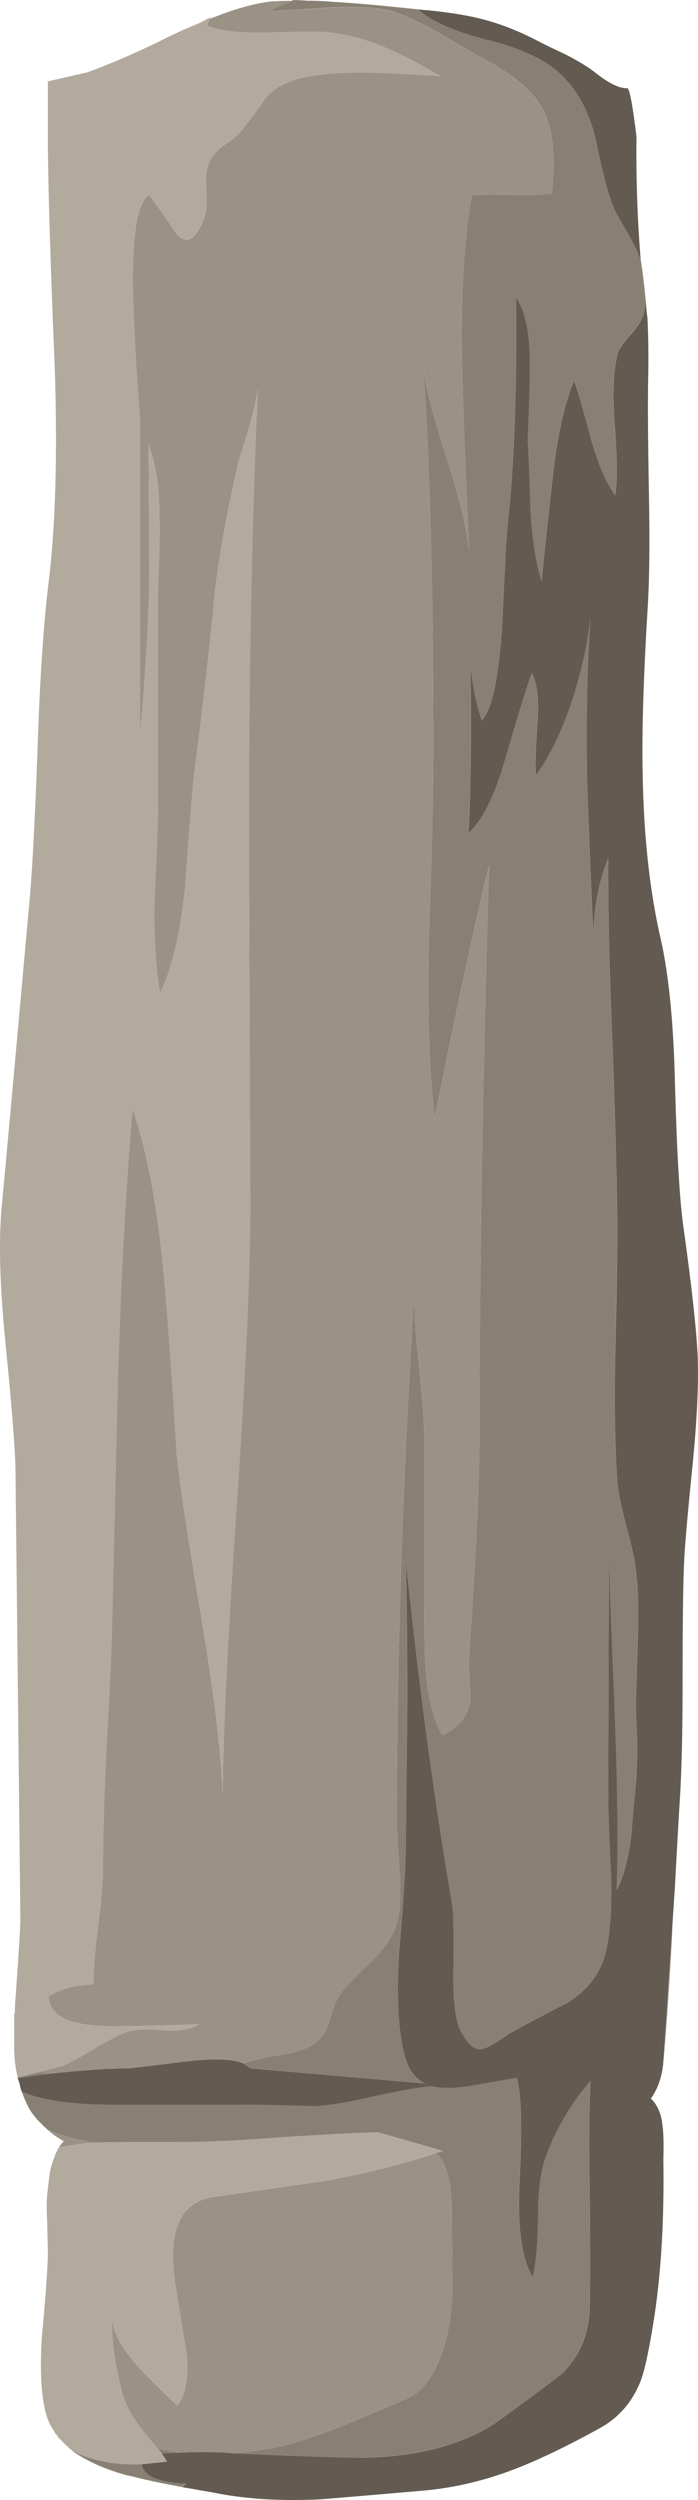
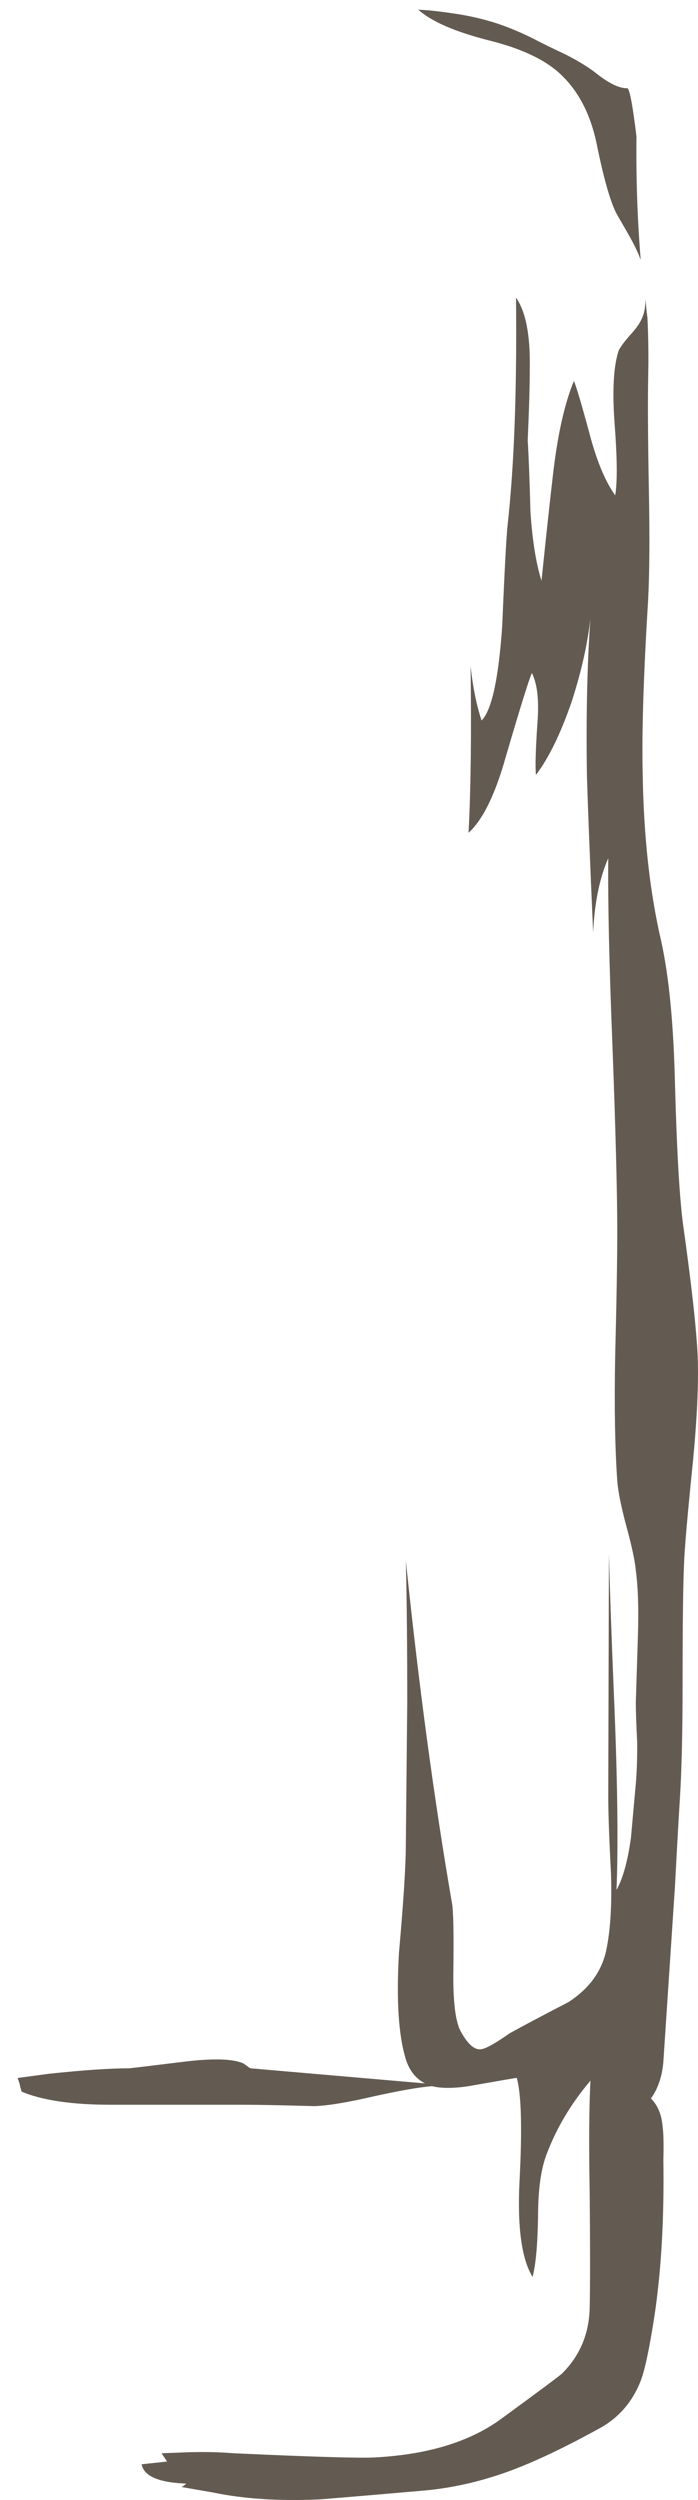
<svg xmlns="http://www.w3.org/2000/svg" xmlns:ns1="http://www.inkscape.org/namespaces/inkscape" id="svg2" xml:space="preserve" viewBox="0 0 50.699 181.5" version="1.1" ns1:version="0.91 r13725">
  <g id="g10" transform="matrix(1.25 0 0 -1.25 0 181.5)">
    <g id="g12">
-       <path id="path14" style="fill-rule:evenodd;fill:#898074" d="m7.742 1.356c-1.199 0.321-2.16 0.68-2.879 1.079-0.218 0.121-0.422 0.242-0.601 0.363h0.043c1.093-0.535 2.398-0.774 3.918-0.723 0.132-0.691 1-1.066 2.601-1.117l-0.242-0.16-0.039-0.039c-1.039 0.183-1.973 0.383-2.801 0.597zm-2.238 19.399c-1.039 0.16-1.973 0.43-2.801 0.801l-0.121 0.121c-0.051 0.027-0.094 0.066-0.117 0.117-0.297 0.269-0.551 0.574-0.762 0.922-0.16 0.293-0.305 0.625-0.441 1 1.203-0.508 2.922-0.762 5.16-0.762h7.562c0.957 0 2.387-0.023 4.278-0.078 0.773 0.027 1.906 0.211 3.402 0.559 1.574 0.347 2.719 0.546 3.441 0.601 0.532-0.133 1.239-0.133 2.118 0 1.812 0.32 2.746 0.481 2.8 0.481 0.266-0.934 0.321-2.934 0.161-6-0.133-2.668 0.121-4.52 0.757-5.563 0.188 0.695 0.293 1.867 0.321 3.52 0 1.519 0.16 2.707 0.48 3.562 0.563 1.52 1.414 2.957 2.563 4.32-0.082-1.574-0.094-3.761-0.043-6.562 0.027-3.094 0.027-5.293 0-6.598-0.028-1.523-0.559-2.801-1.598-3.84-0.133-0.136-1.336-1.027-3.602-2.683-1.812-1.305-4.242-2.039-7.281-2.199-0.773-0.051-3.504 0.027-8.199 0.242 1.066 0.078 2.094 0.238 3.082 0.48 1.25 0.321 2.852 0.907 4.797 1.758 0.695 0.293 1.48 0.629 2.359 1 0.618 0.348 1.121 0.934 1.524 1.762 0.558 1.172 0.879 2.613 0.957 4.316-0.028 2-0.039 3.508-0.039 4.524 0 1.89-0.309 3.089-0.918 3.597l0.398 0.121-3.762 1.079c-1.171-0.024-3.011-0.118-5.519-0.282-2.426-0.183-4.305-0.277-5.641-0.277-3.144 0-4.918-0.016-5.316-0.039zm-4.481 3.801h0.039l1.36 0.281 0.402-0.082-1.762-0.238h-0.039v0.039zm13.122 0.8 0.878 0.239c0.321 0.082 0.895 0.187 1.719 0.32 0.723 0.16 1.242 0.359 1.563 0.602 0.425 0.32 0.703 0.746 0.84 1.281 0.21 0.719 0.398 1.211 0.558 1.476 0.215 0.348 0.84 1.016 1.879 2 0.828 0.801 1.336 1.59 1.52 2.364 0.16 0.636 0.203 1.586 0.121 2.84-0.106 1.332-0.161 2.281-0.161 2.839 0 9.727 0.34 20.02 1.02 30.879-0.027-1.008 0.047-2.273 0.219-3.801 0.242-2.32 0.359-3.933 0.359-4.839v-8.118c0-2.855 0.016-4.429 0.043-4.718 0.106-1.922 0.438-3.364 1-4.321 1.012 0.477 1.559 1.2 1.641 2.161-0.082 1.25-0.094 2.25-0.043 3 0.375 5.492 0.562 9.57 0.562 12.238 0 9.281 0.184 20.332 0.559 33.16-0.801-3.227-1.852-8.121-3.16-14.68-0.321 2.774-0.426 6.332-0.321 10.68 0.161 4.801 0.243 8.359 0.243 10.68 0 8.984-0.188 16.347-0.563 22.078 0.16-1.172 0.617-2.918 1.363-5.238 0.719-2.243 1.145-3.989 1.278-5.243-0.211 4.59-0.344 8.055-0.399 10.403-0.105 4.132 0.082 7.531 0.559 10.199 0.48 0.055 1.254 0.066 2.32 0.039 1.016-0.023 1.789 0 2.32 0.082 0.266 2.16 0.083 3.812-0.558 4.961-0.586 1.066-1.856 2.09-3.801 3.078-1.094 0.641-1.922 1.121-2.48 1.441-1.039 0.586-1.918 0.973-2.641 1.161-0.828 0.183-1.973 0.238-3.441 0.16-2.344-0.137-3.532-0.203-3.559-0.203l1.402 0.601 0.039 0.039c0.239 0 0.52-0.011 0.84-0.039h0.321c0.156-0.008 0.324-0.012 0.5-0.019 0.035-0.004 0.066-0.004 0.097 0 0.157-0.008 0.317-0.024 0.481-0.039 1.297-0.082 2.976-0.239 5.043-0.461 0.769-0.696 2.16-1.293 4.16-1.801 1.918-0.481 3.316-1.16 4.199-2.039 0.984-0.961 1.652-2.266 2-3.922 0.426-2.106 0.828-3.492 1.199-4.16 0.188-0.321 0.442-0.758 0.758-1.321 0.27-0.476 0.469-0.906 0.602-1.277l0.281-2.281c0-0.426-0.055-0.762-0.16-1-0.11-0.32-0.348-0.68-0.723-1.078-0.371-0.43-0.598-0.735-0.68-0.922-0.293-0.906-0.371-2.293-0.238-4.16 0.16-2.078 0.172-3.492 0.039-4.239-0.531 0.747-1 1.825-1.398 3.239-0.508 1.894-0.84 3.027-1 3.398-0.563-1.359-0.973-3.25-1.242-5.68-0.161-1.359-0.372-3.332-0.641-5.917-0.316 1.011-0.531 2.347-0.641 4-0.05 1.894-0.105 3.281-0.156 4.16 0.078 1.812 0.117 3.226 0.117 4.238 0.028 1.894-0.238 3.242-0.801 4.043 0.055-5.363-0.105-9.734-0.476-13.121-0.082-0.668-0.188-2.641-0.32-5.922-0.215-3.094-0.614-4.934-1.204-5.52-0.292 0.879-0.503 1.934-0.636 3.161 0.051-3.868 0.011-7.094-0.121-9.68 0.824 0.746 1.547 2.215 2.16 4.398 0.851 2.907 1.359 4.535 1.519 4.883 0.321-0.64 0.426-1.613 0.321-2.922-0.11-1.625-0.133-2.625-0.082-3 0.746 0.989 1.441 2.414 2.082 4.282 0.558 1.734 0.918 3.332 1.078 4.8-0.184-2.695-0.254-5.75-0.199-9.16 0.054-1.789 0.171-4.816 0.359-9.082 0.082 1.734 0.375 3.176 0.883 4.32-0.028-2.558 0.051-6.171 0.238-10.839 0.188-4.985 0.281-8.598 0.281-10.84 0-1.602-0.043-4.012-0.121-7.239-0.051-2.906-0.012-5.32 0.121-7.242 0.051-0.64 0.227-1.508 0.52-2.597 0.32-1.176 0.508-2.043 0.558-2.602 0.133-0.988 0.176-2.266 0.121-3.84-0.027-0.851-0.066-2.133-0.121-3.84 0-0.507 0.028-1.293 0.082-2.359 0-0.961-0.027-1.75-0.082-2.359-0.05-0.59-0.144-1.629-0.281-3.121-0.183-1.36-0.465-2.375-0.84-3.04 0.11 2.747 0.055 6.598-0.16 11.559-0.133 3.199-0.226 5.852-0.277 7.961l-0.039-14.085c0-0.957 0.051-2.465 0.16-4.52 0.051-1.839-0.043-3.32-0.281-4.437-0.266-1.227-1-2.227-2.2-3-1.492-0.774-2.628-1.375-3.402-1.801-0.801-0.558-1.332-0.867-1.598-0.922-0.402-0.105-0.816 0.227-1.242 1-0.32 0.563-0.465 1.762-0.437 3.602 0.023 2.187 0 3.48-0.082 3.879-1.039 6.027-1.934 12.656-2.68 19.883 0.051-2.188 0.078-4.934 0.078-8.243l-0.078-8.199c0-1.226-0.133-3.332-0.402-6.32-0.16-2.746-0.024-4.813 0.402-6.199 0.215-0.668 0.586-1.133 1.121-1.399l-10.16 0.879-0.398 0.281v-0.004zm-4.762-22.64-0.199 0.242 1.238-0.203-1.039-0.039z" ns1:connector-curvature="0" />
      <path id="path16" style="fill-rule:evenodd;fill:#635b52" d="m37.223 130.12c-0.133 0.371-0.332 0.797-0.602 1.277-0.316 0.563-0.57 1-0.758 1.321-0.371 0.668-0.773 2.054-1.199 4.16-0.348 1.652-1.016 2.961-2 3.922-0.883 0.879-2.281 1.558-4.199 2.039-2 0.504-3.391 1.105-4.16 1.801l0.636-0.043c1.282-0.133 2.321-0.305 3.121-0.52 0.934-0.238 1.907-0.613 2.922-1.117 0.399-0.215 1.024-0.523 1.879-0.922 0.774-0.398 1.36-0.762 1.758-1.078 0.777-0.617 1.387-0.906 1.844-0.883 0.133-0.105 0.305-1.039 0.519-2.801-0.027-2.398 0.051-4.757 0.239-7.078v-0.078zm0.281-2.281c0.027-0.266 0.051-0.535 0.078-0.801l0.039-0.281c0.055-1.117 0.07-2.293 0.043-3.52-0.027-1.304-0.016-3.453 0.039-6.437 0.055-2.746 0.039-4.883-0.039-6.403-0.266-4.32-0.375-7.679-0.32-10.078 0.054-3.679 0.414-6.949 1.082-9.8 0.449-2.055 0.719-4.829 0.797-8.321 0.109-3.945 0.269-6.679 0.48-8.199 0.481-3.414 0.762-5.949 0.84-7.602 0.055-1.574-0.039-3.597-0.277-6.078-0.321-3.148-0.496-5.148-0.52-6-0.055-1.226-0.082-3.519-0.082-6.882 0-2.852-0.055-5.106-0.16-6.758-0.078-1.254-0.172-2.922-0.281-5l-0.161-2.442-0.519-7.84c-0.078-0.828-0.316-1.519-0.719-2.078 0.403-0.402 0.625-0.949 0.68-1.644 0.055-0.399 0.066-1.039 0.043-1.918 0.051-3.414-0.121-6.438-0.52-9.082-0.293-1.896-0.562-3.15-0.8-3.763-0.481-1.227-1.282-2.148-2.403-2.758-1.89-1.043-3.531-1.828-4.918-2.363-1.734-0.664-3.468-1.078-5.199-1.238-3.68-0.321-5.734-0.493-6.16-0.52-2.32-0.105-4.375 0.027-6.16 0.399l-1.84 0.32 0.078 0.039 0.203 0.16c-1.601 0.055-2.469 0.43-2.601 1.121l1.48 0.16-0.32 0.481 1.039 0.039c1.148 0.055 2.199 0.039 3.16-0.039 4.695-0.215 7.426-0.293 8.199-0.242 3.043 0.16 5.469 0.894 7.281 2.199 2.266 1.656 3.469 2.551 3.602 2.683 1.039 1.039 1.57 2.317 1.598 3.84 0.027 1.305 0.027 3.508 0 6.598-0.051 2.801-0.039 4.988 0.043 6.562-1.149-1.359-2-2.8-2.563-4.32-0.32-0.851-0.48-2.039-0.48-3.562-0.028-1.653-0.133-2.825-0.321-3.516-0.636 1.039-0.89 2.891-0.757 5.559 0.16 3.066 0.105 5.066-0.161 6-0.054 0-0.988-0.161-2.8-0.481-0.879-0.133-1.586-0.133-2.118 0-0.722-0.055-1.867-0.254-3.441-0.601-1.492-0.348-2.629-0.532-3.402-0.559-1.891 0.055-3.321 0.082-4.278 0.082h-7.566c-2.238 0-3.957 0.254-5.16 0.758-0.051 0.137-0.094 0.281-0.117 0.441l-0.122 0.36h0.039l1.762 0.238c2.028 0.215 3.586 0.32 4.68 0.32 0.051 0 1.16 0.133 3.32 0.399 1.625 0.187 2.731 0.148 3.321-0.118l0.398-0.281 10.16-0.879c-0.535 0.266-0.906 0.735-1.121 1.399-0.426 1.386-0.559 3.453-0.398 6.199 0.265 2.988 0.398 5.094 0.398 6.32l0.082 8.203c0 3.305-0.027 6.051-0.082 8.239 0.75-7.227 1.641-13.852 2.68-19.883 0.082-0.399 0.109-1.692 0.082-3.879-0.028-1.84 0.121-3.039 0.441-3.598 0.426-0.773 0.84-1.109 1.238-1 0.27 0.051 0.801 0.36 1.602 0.918 0.773 0.426 1.906 1.028 3.398 1.801 1.2 0.773 1.934 1.773 2.2 3 0.242 1.117 0.336 2.602 0.281 4.441-0.106 2.051-0.16 3.559-0.16 4.516l0.039 14.082c0.055-2.105 0.148-4.758 0.281-7.961 0.215-4.957 0.27-8.812 0.16-11.558 0.375 0.668 0.653 1.679 0.84 3.039 0.133 1.496 0.227 2.535 0.281 3.121 0.055 0.613 0.082 1.398 0.082 2.359-0.054 1.066-0.082 1.852-0.082 2.359 0.055 1.707 0.094 2.989 0.121 3.84 0.051 1.575 0.012 2.856-0.121 3.84-0.05 0.563-0.238 1.43-0.558 2.602-0.293 1.093-0.469 1.961-0.52 2.601-0.133 1.918-0.176 4.332-0.121 7.239 0.082 3.226 0.121 5.64 0.121 7.238 0 2.242-0.094 5.855-0.281 10.844-0.188 4.664-0.266 8.277-0.242 10.839-0.504-1.148-0.797-2.589-0.879-4.32-0.188 4.266-0.305 7.293-0.36 9.078-0.054 3.414 0.012 6.469 0.2 9.16-0.16-1.464-0.52-3.066-1.078-4.8-0.641-1.868-1.336-3.293-2.082-4.278-0.051 0.371-0.028 1.371 0.082 3 0.105 1.305 0 2.278-0.321 2.918-0.16-0.347-0.668-1.972-1.519-4.879-0.614-2.187-1.336-3.652-2.16-4.402 0.132 2.59 0.171 5.816 0.117 9.684 0.133-1.227 0.347-2.282 0.64-3.161 0.586 0.586 0.989 2.426 1.2 5.52 0.136 3.277 0.242 5.25 0.32 5.918 0.375 3.387 0.535 7.762 0.48 13.121 0.563-0.801 0.828-2.148 0.801-4.039 0-1.016-0.039-2.426-0.121-4.242 0.055-0.879 0.109-2.266 0.16-4.16 0.11-1.653 0.321-2.985 0.641-4 0.269 2.586 0.48 4.562 0.64 5.921 0.266 2.426 0.68 4.321 1.243 5.68 0.16-0.375 0.492-1.508 1-3.402 0.398-1.41 0.863-2.492 1.398-3.238 0.133 0.746 0.121 2.16-0.039 4.238-0.133 1.867-0.055 3.254 0.238 4.16 0.082 0.187 0.309 0.496 0.68 0.922 0.375 0.398 0.613 0.762 0.723 1.078 0.101 0.242 0.156 0.574 0.156 1v0.004z" ns1:connector-curvature="0" />
-       <path id="path18" style="fill-rule:evenodd;fill:#9b9286" d="m37.582 127.04c-0.027 0.266-0.051 0.535-0.078 0.801l-0.281 2.281v0.078c0.16-0.988 0.281-2.039 0.359-3.16zm0.961-101.64 0.519 7.84v-0.277c-0.16-3.048-0.332-5.568-0.519-7.568zm-33.68-22.965c0.719-0.399 1.68-0.758 2.879-1.079-0.32 0.055-0.504 0.098-0.558 0.122-0.907 0.261-1.68 0.582-2.321 0.957zm-2.121 13.683c-0.027 0.637-0.027 1.184 0 1.637v-1.637zm2.762 4.637-0.602-0.039-1.48-0.238c0.082 0.132 0.176 0.253 0.281 0.359-0.375 0.211-0.707 0.449-1 0.719 0.828-0.371 1.762-0.641 2.801-0.801zm6.719 123.36c1.386 0.559 2.558 0.891 3.519 1 0.375 0.024 0.789 0.039 1.242 0.039l-1.402-0.601c0.027 0 1.215 0.066 3.563 0.199 1.464 0.082 2.613 0.027 3.437-0.16 0.723-0.184 1.602-0.571 2.641-1.16 0.558-0.317 1.386-0.797 2.48-1.438 1.945-0.988 3.215-2.016 3.801-3.082 0.641-1.145 0.828-2.797 0.558-4.957-0.531-0.082-1.304-0.109-2.32-0.082-1.066 0.027-1.84 0.016-2.316-0.039-0.481-2.668-0.668-6.067-0.563-10.199 0.055-2.348 0.188-5.817 0.403-10.403-0.133 1.254-0.563 3-1.282 5.243-0.746 2.32-1.199 4.066-1.359 5.238 0.371-5.735 0.559-13.094 0.559-22.078 0-2.321-0.079-5.883-0.239-10.68-0.109-4.348 0-7.906 0.317-10.684 1.308 6.563 2.359 11.454 3.16 14.684-0.371-12.828-0.559-23.883-0.559-33.16 0-2.668-0.187-6.75-0.558-12.242-0.055-0.746-0.043-1.746 0.039-3-0.082-0.961-0.625-1.68-1.641-2.161-0.558 0.961-0.894 2.403-1 4.321-0.027 0.293-0.039 1.867-0.039 4.719v8.121c0 0.906-0.121 2.519-0.359 4.839-0.176 1.524-0.25 2.793-0.223 3.801-0.68-10.859-1.02-21.152-1.02-30.879 0-0.562 0.055-1.507 0.161-2.843 0.082-1.25 0.043-2.2-0.118-2.84-0.187-0.774-0.695-1.559-1.519-2.36-1.043-0.984-1.668-1.652-1.883-2-0.16-0.265-0.344-0.757-0.558-1.48-0.133-0.531-0.415-0.961-0.84-1.277-0.321-0.243-0.84-0.442-1.559-0.602-0.828-0.133-1.402-0.242-1.723-0.32l-0.878-0.239c-0.586 0.266-1.696 0.305-3.321 0.118-2.16-0.266-3.265-0.399-3.32-0.399-1.094 0-2.652-0.109-4.68-0.32l-0.398 0.078-1.36-0.277 2.516 0.64c0.426 0.16 1.094 0.52 2 1.078 0.856 0.508 1.508 0.829 1.961 0.961 0.371 0.106 1.055 0.121 2.039 0.039 0.828-0.05 1.496 0.067 2 0.36-2.105-0.078-3.801-0.117-5.078-0.117-2.402 0-3.629 0.57-3.68 1.718 0.641 0.426 1.504 0.668 2.598 0.719 0 0.774 0.094 1.895 0.281 3.359 0.188 1.547 0.281 2.696 0.281 3.442 0 1.734 0.067 4.012 0.2 6.84 0.187 3.441 0.293 5.718 0.32 6.84 0.211 9.253 0.332 14.32 0.359 15.199 0.188 5.816 0.465 10.867 0.84 15.16 0.852-2.453 1.465-5.758 1.84-9.918 0.215-2.32 0.453-5.668 0.719-10.043 0.16-1.68 0.652-4.957 1.48-9.84 0.696-4.183 1.094-7.492 1.199-9.918 0.028 3.68 0.309 9.399 0.84 17.16 0.508 7.52 0.762 13.239 0.762 17.16-0.055 12.719-0.078 20.586-0.078 23.598 0.023 8.906 0.199 16.774 0.519 23.602-0.136-0.934-0.507-2.321-1.121-4.16-0.773-3.415-1.254-6.172-1.441-8.282-0.211-2.32-0.613-5.785-1.199-10.398-0.106-1.227-0.266-3.305-0.481-6.238-0.293-2.618-0.773-4.618-1.437-6-0.27 1.464-0.375 3.359-0.321 5.679 0.133 2.559 0.2 4.453 0.2 5.68v12.199c0.078 1.867 0.105 3.266 0.078 4.199 0 1.653-0.211 3.028-0.641 4.121 0.027-0.562 0.043-3.148 0.043-7.761 0-2-0.176-5.039-0.519-9.117v18.316c-0.215 2.668-0.348 4.961-0.403 6.883-0.105 3.652 0.199 5.707 0.922 6.16 0.371-0.481 0.918-1.254 1.641-2.32 0.613-0.586 1.144-0.215 1.597 1.117 0.106 0.297 0.133 0.828 0.082 1.601-0.054 0.696 0.024 1.243 0.239 1.641 0.215 0.375 0.507 0.68 0.879 0.918 0.429 0.27 0.734 0.523 0.921 0.762 0.426 0.535 0.907 1.187 1.442 1.961 0.504 0.558 1.238 0.945 2.199 1.16 1.012 0.211 2.332 0.304 3.957 0.277 0.91-0.023 2.227-0.094 3.961-0.199-1.332 0.773-2.426 1.336-3.277 1.68-1.203 0.507-2.403 0.8-3.602 0.882-0.187 0.024-1.32 0.012-3.398-0.043-1.496-0.023-2.59 0.11-3.282 0.403 0.055 0.16 0.122 0.293 0.2 0.398v0.004zm-0.602-0.242c-1.703-0.801-3.023-1.414-3.957-1.84s-1.801-0.773-2.602-1.039c1.2 0.426 2.626 1.039 4.282 1.84 0.801 0.398 1.558 0.746 2.277 1.039zm-10.758-115.56c-0.023-0.257-0.035-0.527-0.039-0.8v0.601c0 0.078 0.012 0.145 0.039 0.199zm24.078 116.28-0.636 0.043c-2.067 0.222-3.746 0.379-5.043 0.457 0.332-0.012 0.679-0.035 1.043-0.059 1.093-0.078 2.636-0.226 4.636-0.441zm-11.359-141.88c-0.961 0.082-2.012 0.094-3.16 0.039l-1.238 0.203c-0.586 0.691-1 1.211-1.243 1.559-0.425 0.586-0.718 1.214-0.879 1.878-0.398 1.547-0.585 2.961-0.558 4.243 0.027-0.828 0.519-1.774 1.48-2.84 0.532-0.59 1.305-1.363 2.321-2.32 0.476 0.613 0.664 1.613 0.558 3-0.027 0.05-0.242 1.332-0.64 3.839-0.535 3.227 0.187 4.985 2.16 5.282 3.894 0.558 6.094 0.879 6.601 0.957 2.348 0.429 4.465 0.961 6.36 1.601 0.613-0.508 0.918-1.707 0.918-3.601 0-1.012 0.015-2.52 0.043-4.52-0.082-1.707-0.403-3.144-0.961-4.316-0.403-0.828-0.906-1.414-1.52-1.762-0.883-0.375-1.668-0.707-2.359-1-1.949-0.852-3.547-1.441-4.801-1.762-0.988-0.238-2.016-0.398-3.082-0.476v-0.004zm-2.961-1.918h-0.039l0.242 0.16-0.203-0.16z" ns1:connector-curvature="0" />
-       <path id="path20" style="fill-rule:evenodd;fill:#b3aa9e" d="m5.504 20.755c0.398 0.027 2.172 0.043 5.32 0.043 1.332 0 3.211 0.09 5.641 0.277 2.504 0.16 4.344 0.254 5.519 0.281l3.758-1.082-0.398-0.117c-1.895-0.64-4.016-1.172-6.36-1.601-0.507-0.078-2.707-0.399-6.601-0.957-1.973-0.293-2.695-2.055-2.16-5.282 0.398-2.507 0.613-3.785 0.64-3.839 0.106-1.387-0.082-2.387-0.558-3-1.016 0.957-1.789 1.73-2.321 2.32-0.961 1.066-1.453 2.012-1.48 2.84-0.027-1.282 0.16-2.696 0.558-4.243 0.161-0.664 0.454-1.292 0.879-1.878 0.243-0.348 0.657-0.868 1.243-1.559l0.199-0.242 0.32-0.481-1.48-0.16c-1.52-0.051-2.825 0.188-3.918 0.719h-0.043c-0.012 0.012-0.024 0.027-0.039 0.043-0.161 0.133-0.305 0.266-0.442 0.398l-0.398 0.399c-0.028 0.027-0.039 0.058-0.039 0.082l-0.039 0.039c-0.028 0.055-0.055 0.082-0.082 0.082-0.028 0.051-0.051 0.105-0.078 0.16-0.028 0.023-0.043 0.051-0.043 0.078-0.079 0.11-0.145 0.215-0.2 0.32-0.453 0.934-0.613 2.586-0.48 4.961 0.242 2.559 0.359 4.25 0.359 5.079l-0.039 1.683v1.637l0.16 1.32c0.082 0.344 0.176 0.641 0.282 0.879v0.039c0.078 0.188 0.16 0.348 0.238 0.481l1.48 0.242 0.602 0.039zm-4.442 3.801h-0.039c-0.105 0.425-0.171 0.918-0.199 1.48v1.481c0.004 0.273 0.016 0.543 0.039 0.8 0 0.266 0.012 0.547 0.039 0.84 0.188 2.641 0.282 4.145 0.282 4.52l-0.282 25.957c0 1.144-0.199 3.707-0.597 7.683-0.321 3.25-0.387 5.864-0.203 7.84 0.187 1.946 0.707 7.664 1.562 17.16 0.184 1.813 0.359 4.957 0.52 9.438 0.132 4.055 0.347 7.254 0.64 9.601 0.399 3.254 0.52 7.399 0.36 12.438-0.243 5.734-0.375 10.043-0.403 12.922v3.758l2.281 0.523c0.801 0.266 1.668 0.613 2.602 1.039s2.25 1.039 3.957 1.84c0.188 0.105 0.402 0.215 0.641 0.32-0.024-0.027-0.039-0.054-0.039-0.082-0.078-0.105-0.145-0.238-0.2-0.398 0.692-0.293 1.786-0.426 3.282-0.399 2.078 0.051 3.211 0.067 3.398 0.039 1.199-0.082 2.399-0.375 3.602-0.882 0.851-0.344 1.945-0.907 3.277-1.68-1.734 0.109-3.051 0.176-3.961 0.203-1.625 0.023-2.945-0.066-3.957-0.281-0.961-0.215-1.695-0.602-2.199-1.16-0.535-0.774-1.016-1.426-1.442-1.961-0.187-0.239-0.492-0.492-0.921-0.758-0.372-0.242-0.664-0.547-0.879-0.922-0.215-0.398-0.293-0.945-0.239-1.641 0.051-0.773 0.024-1.304-0.082-1.597-0.453-1.336-0.984-1.707-1.597-1.121-0.723 1.066-1.27 1.839-1.641 2.32-0.723-0.453-1.027-2.508-0.922-6.16 0.055-1.922 0.188-4.215 0.403-6.879v-18.32c0.343 4.078 0.519 7.117 0.519 9.117 0 4.617-0.016 7.203-0.043 7.761 0.43-1.093 0.641-2.464 0.641-4.121 0.027-0.933 0-2.332-0.078-4.199v-12.199c0-1.227-0.067-3.121-0.2-5.68-0.054-2.32 0.051-4.215 0.321-5.679 0.664 1.386 1.144 3.386 1.437 6 0.215 2.933 0.375 5.011 0.481 6.238 0.586 4.613 0.988 8.082 1.199 10.402 0.187 2.106 0.668 4.863 1.441 8.278 0.614 1.839 0.985 3.226 1.121 4.16-0.32-6.825-0.496-14.692-0.519-23.598 0-3.016 0.023-10.883 0.078-23.602 0-3.921-0.254-9.64-0.762-17.16-0.531-7.761-0.812-13.48-0.84-17.16-0.105 2.426-0.503 5.735-1.199 9.922-0.828 4.879-1.32 8.16-1.48 9.84-0.266 4.371-0.504 7.719-0.719 10.039-0.375 4.16-0.988 7.465-1.84 9.918-0.375-4.298-0.652-9.349-0.84-15.165-0.027-0.879-0.148-5.946-0.359-15.199-0.027-1.118-0.133-3.399-0.32-6.84-0.133-2.825-0.2-5.106-0.2-6.84 0-0.746-0.093-1.895-0.281-3.438-0.187-1.468-0.281-2.589-0.281-3.363-1.094-0.051-1.957-0.293-2.598-0.719 0.051-1.148 1.278-1.718 3.68-1.718 1.277 0 2.973 0.039 5.078 0.117-0.504-0.293-1.172-0.41-2-0.36-0.984 0.082-1.664 0.067-2.039-0.039-0.453-0.132-1.105-0.453-1.961-0.961-0.906-0.558-1.574-0.918-2-1.078l-2.52-0.64z" ns1:connector-curvature="0" />
    </g>
  </g>
</svg>